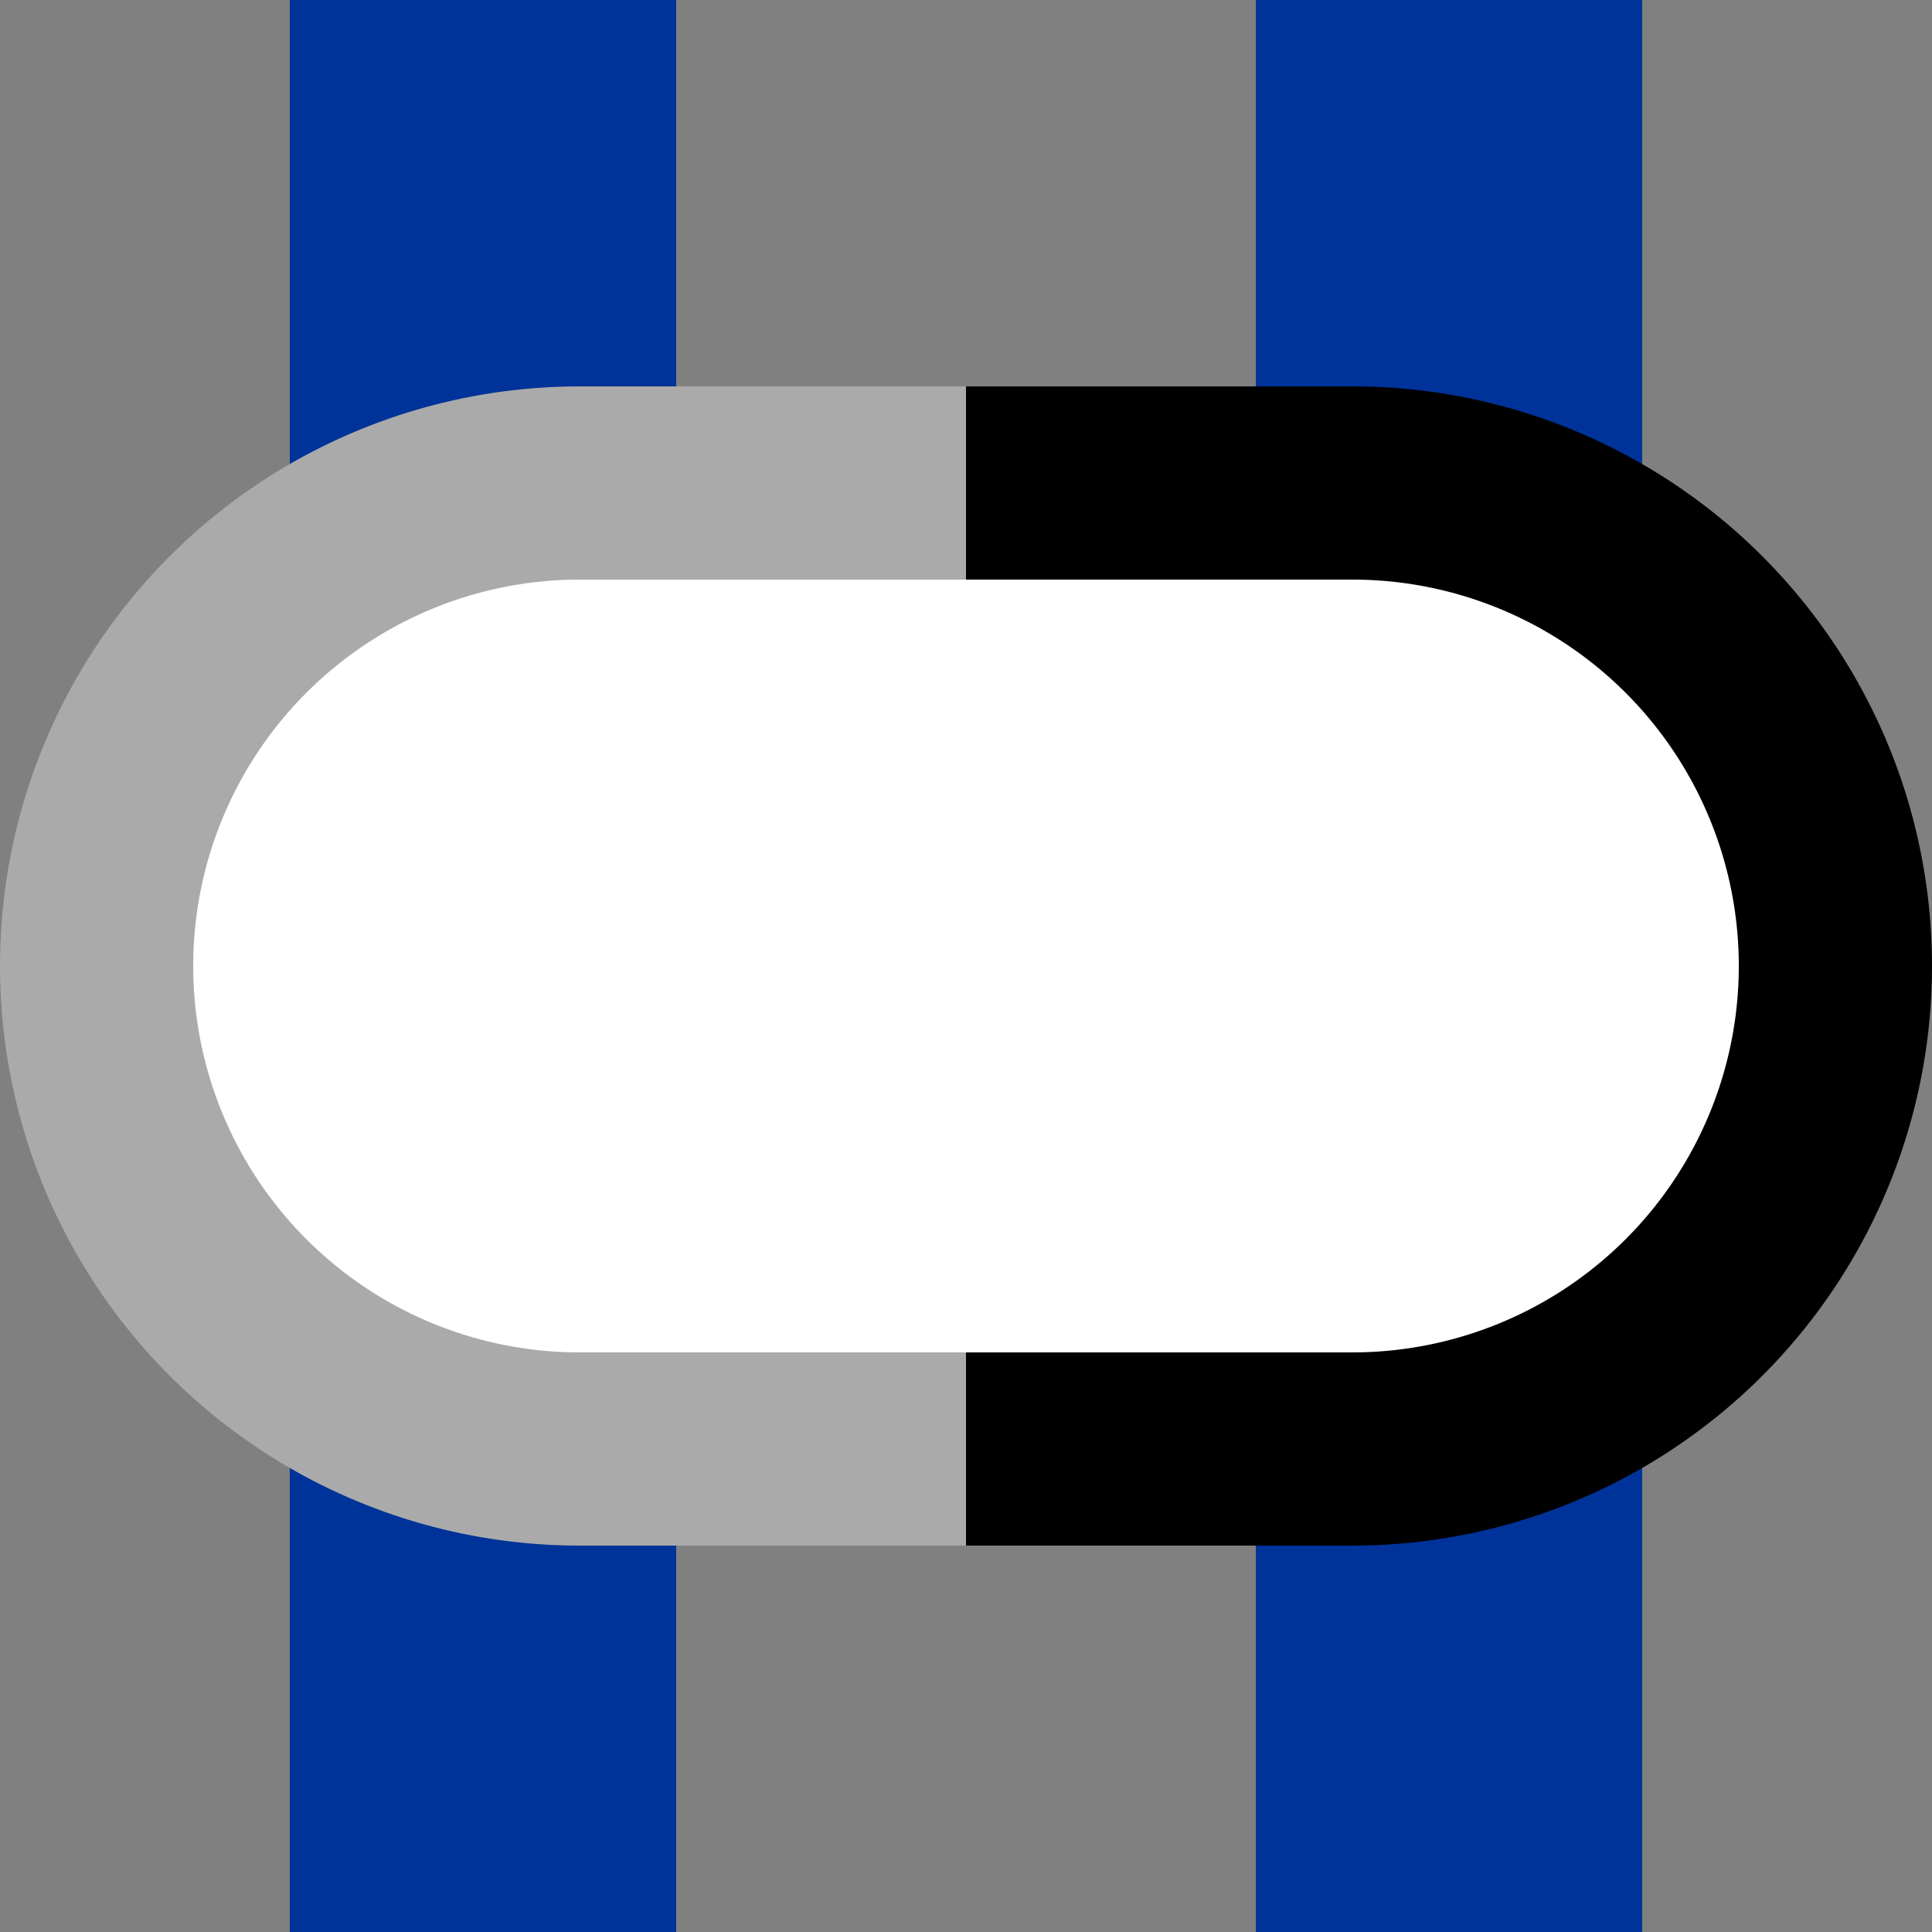
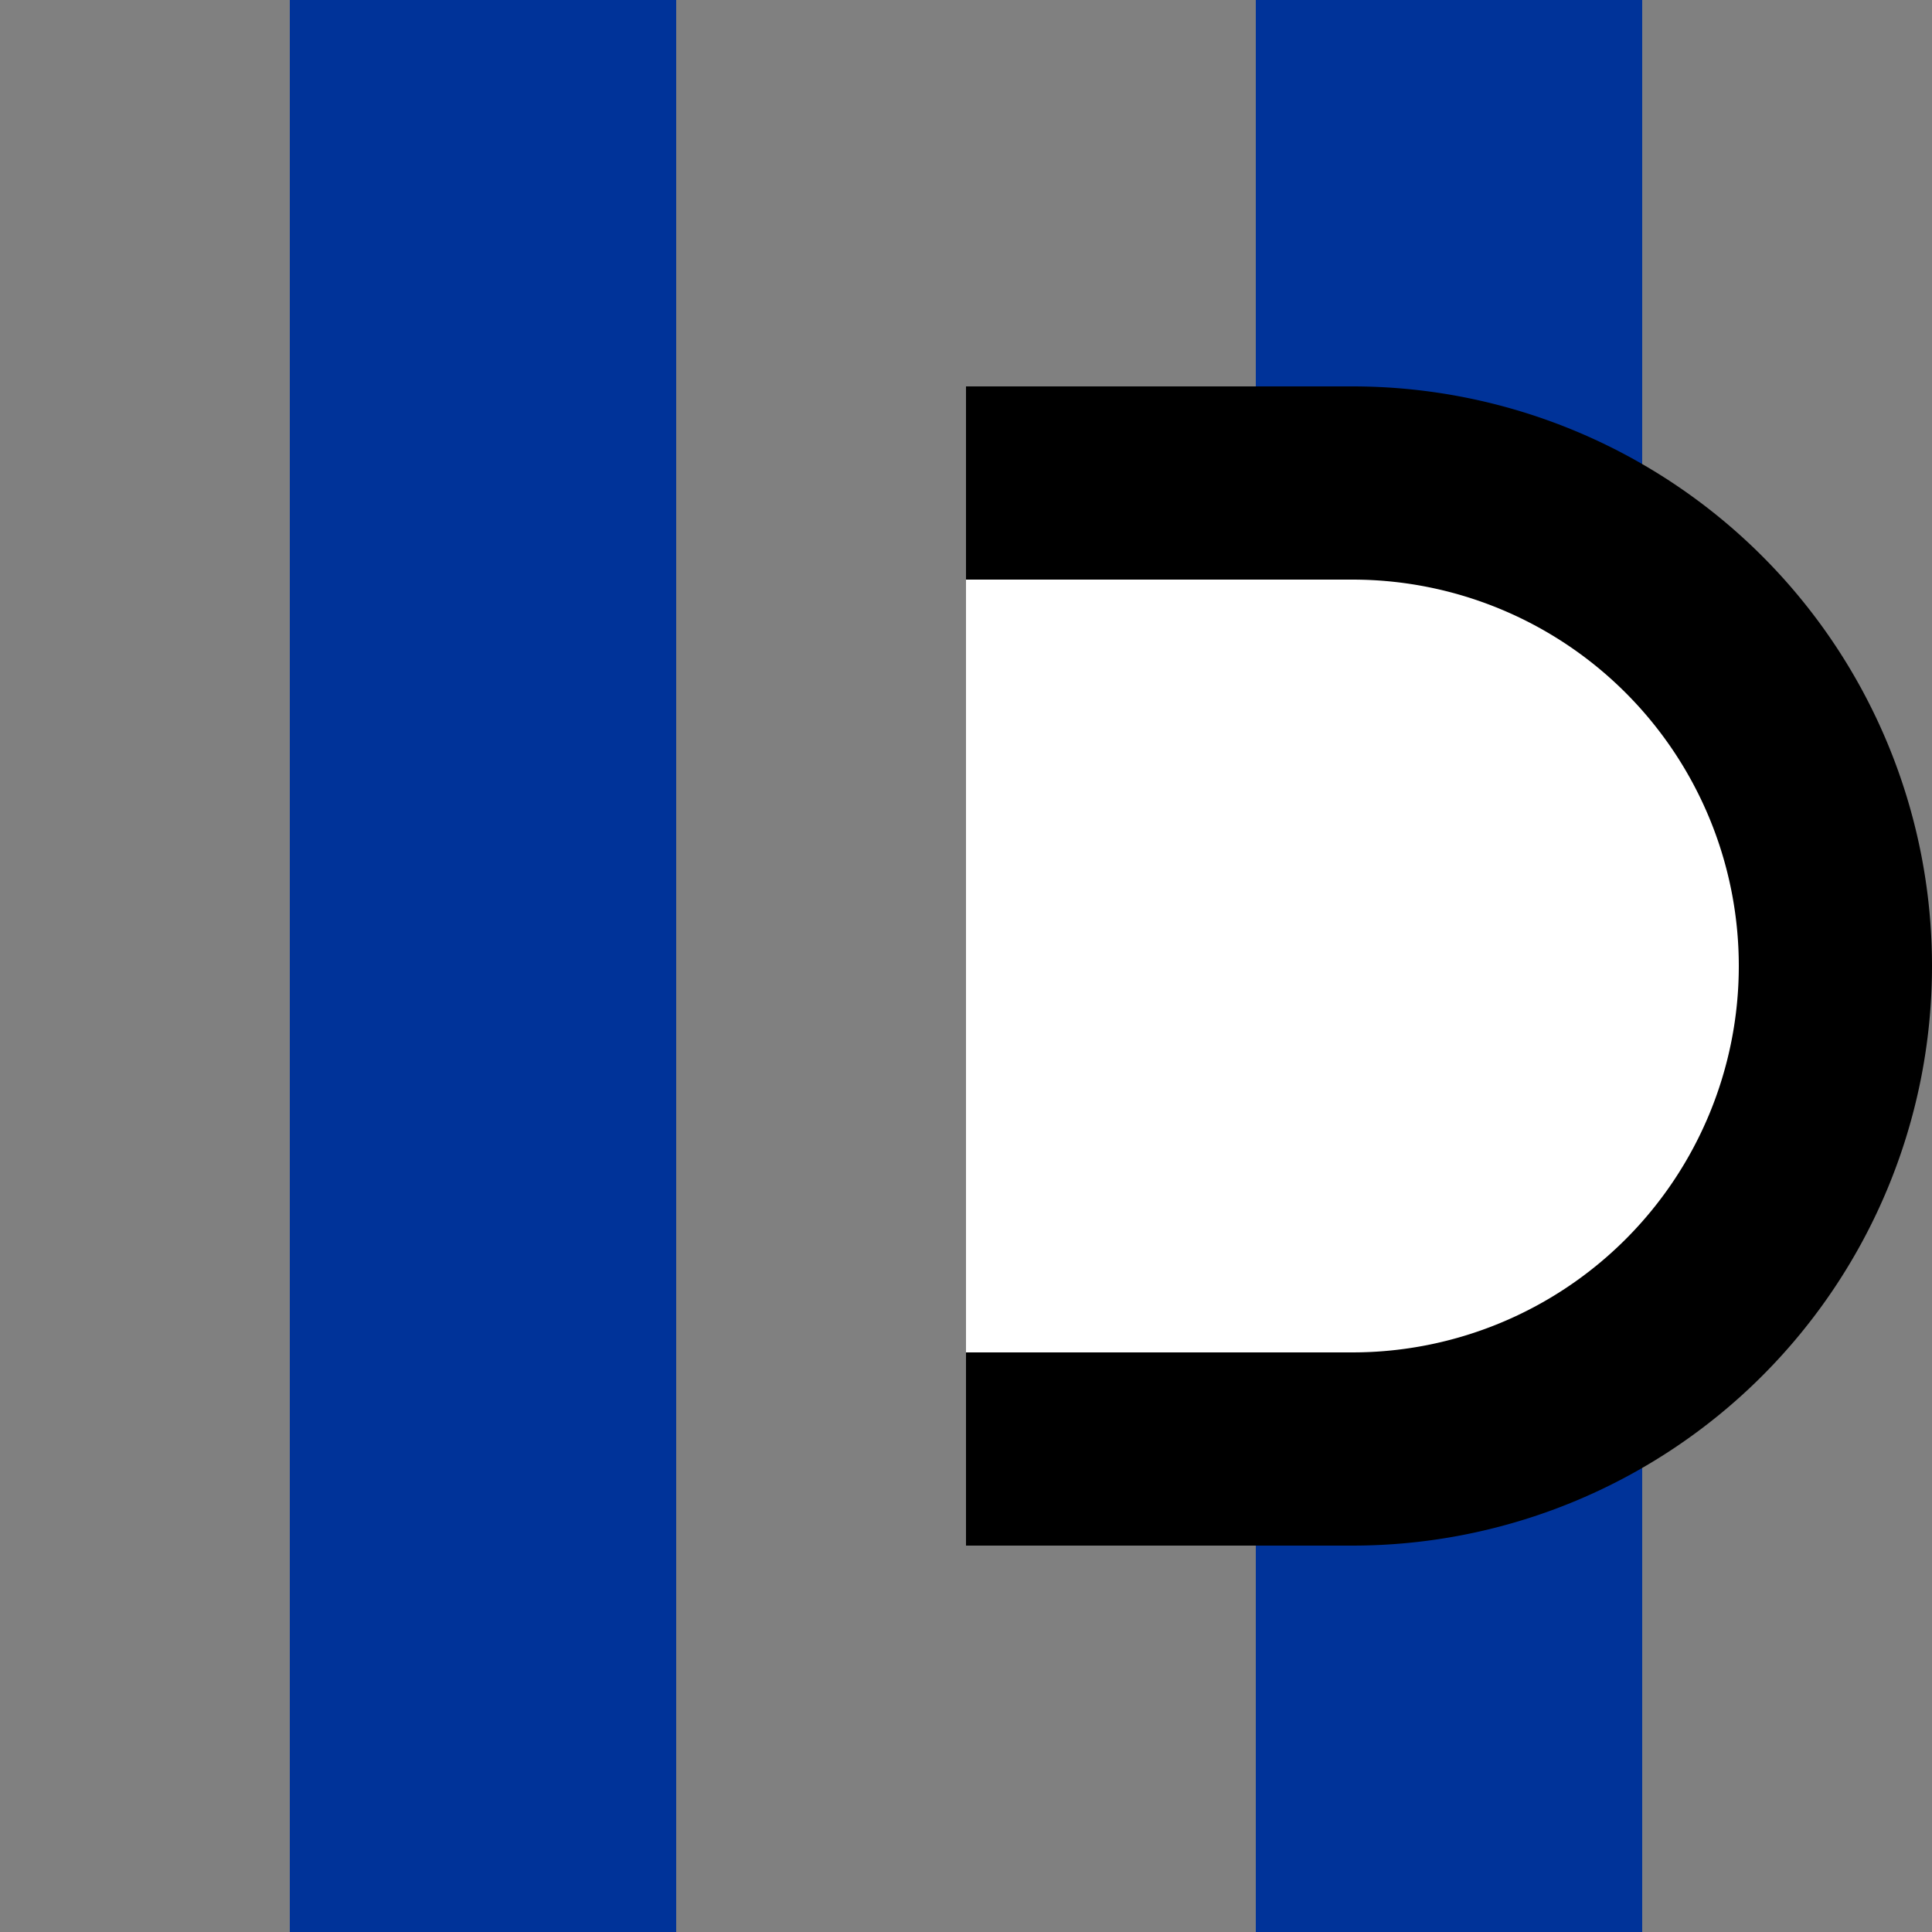
<svg xmlns="http://www.w3.org/2000/svg" width="500" height="500">
  <rect width="100%" height="100%" fill="#808080" stroke="none" />
  <title>uveINT-INT</title>
  <path stroke="#003399" d="M 125,0 V 500 m 250,0 V 0" stroke-width="100" />
  <g fill="#FFF" stroke-width="50">
-     <path stroke="#AAA" d="M 250,125 H 150 a 125,125 0 0 0 0,250 H 250" />
    <path stroke="#000" d="M 250,125 H 350 a 125,125 0 0 1 0,250 H 250" />
  </g>
</svg>